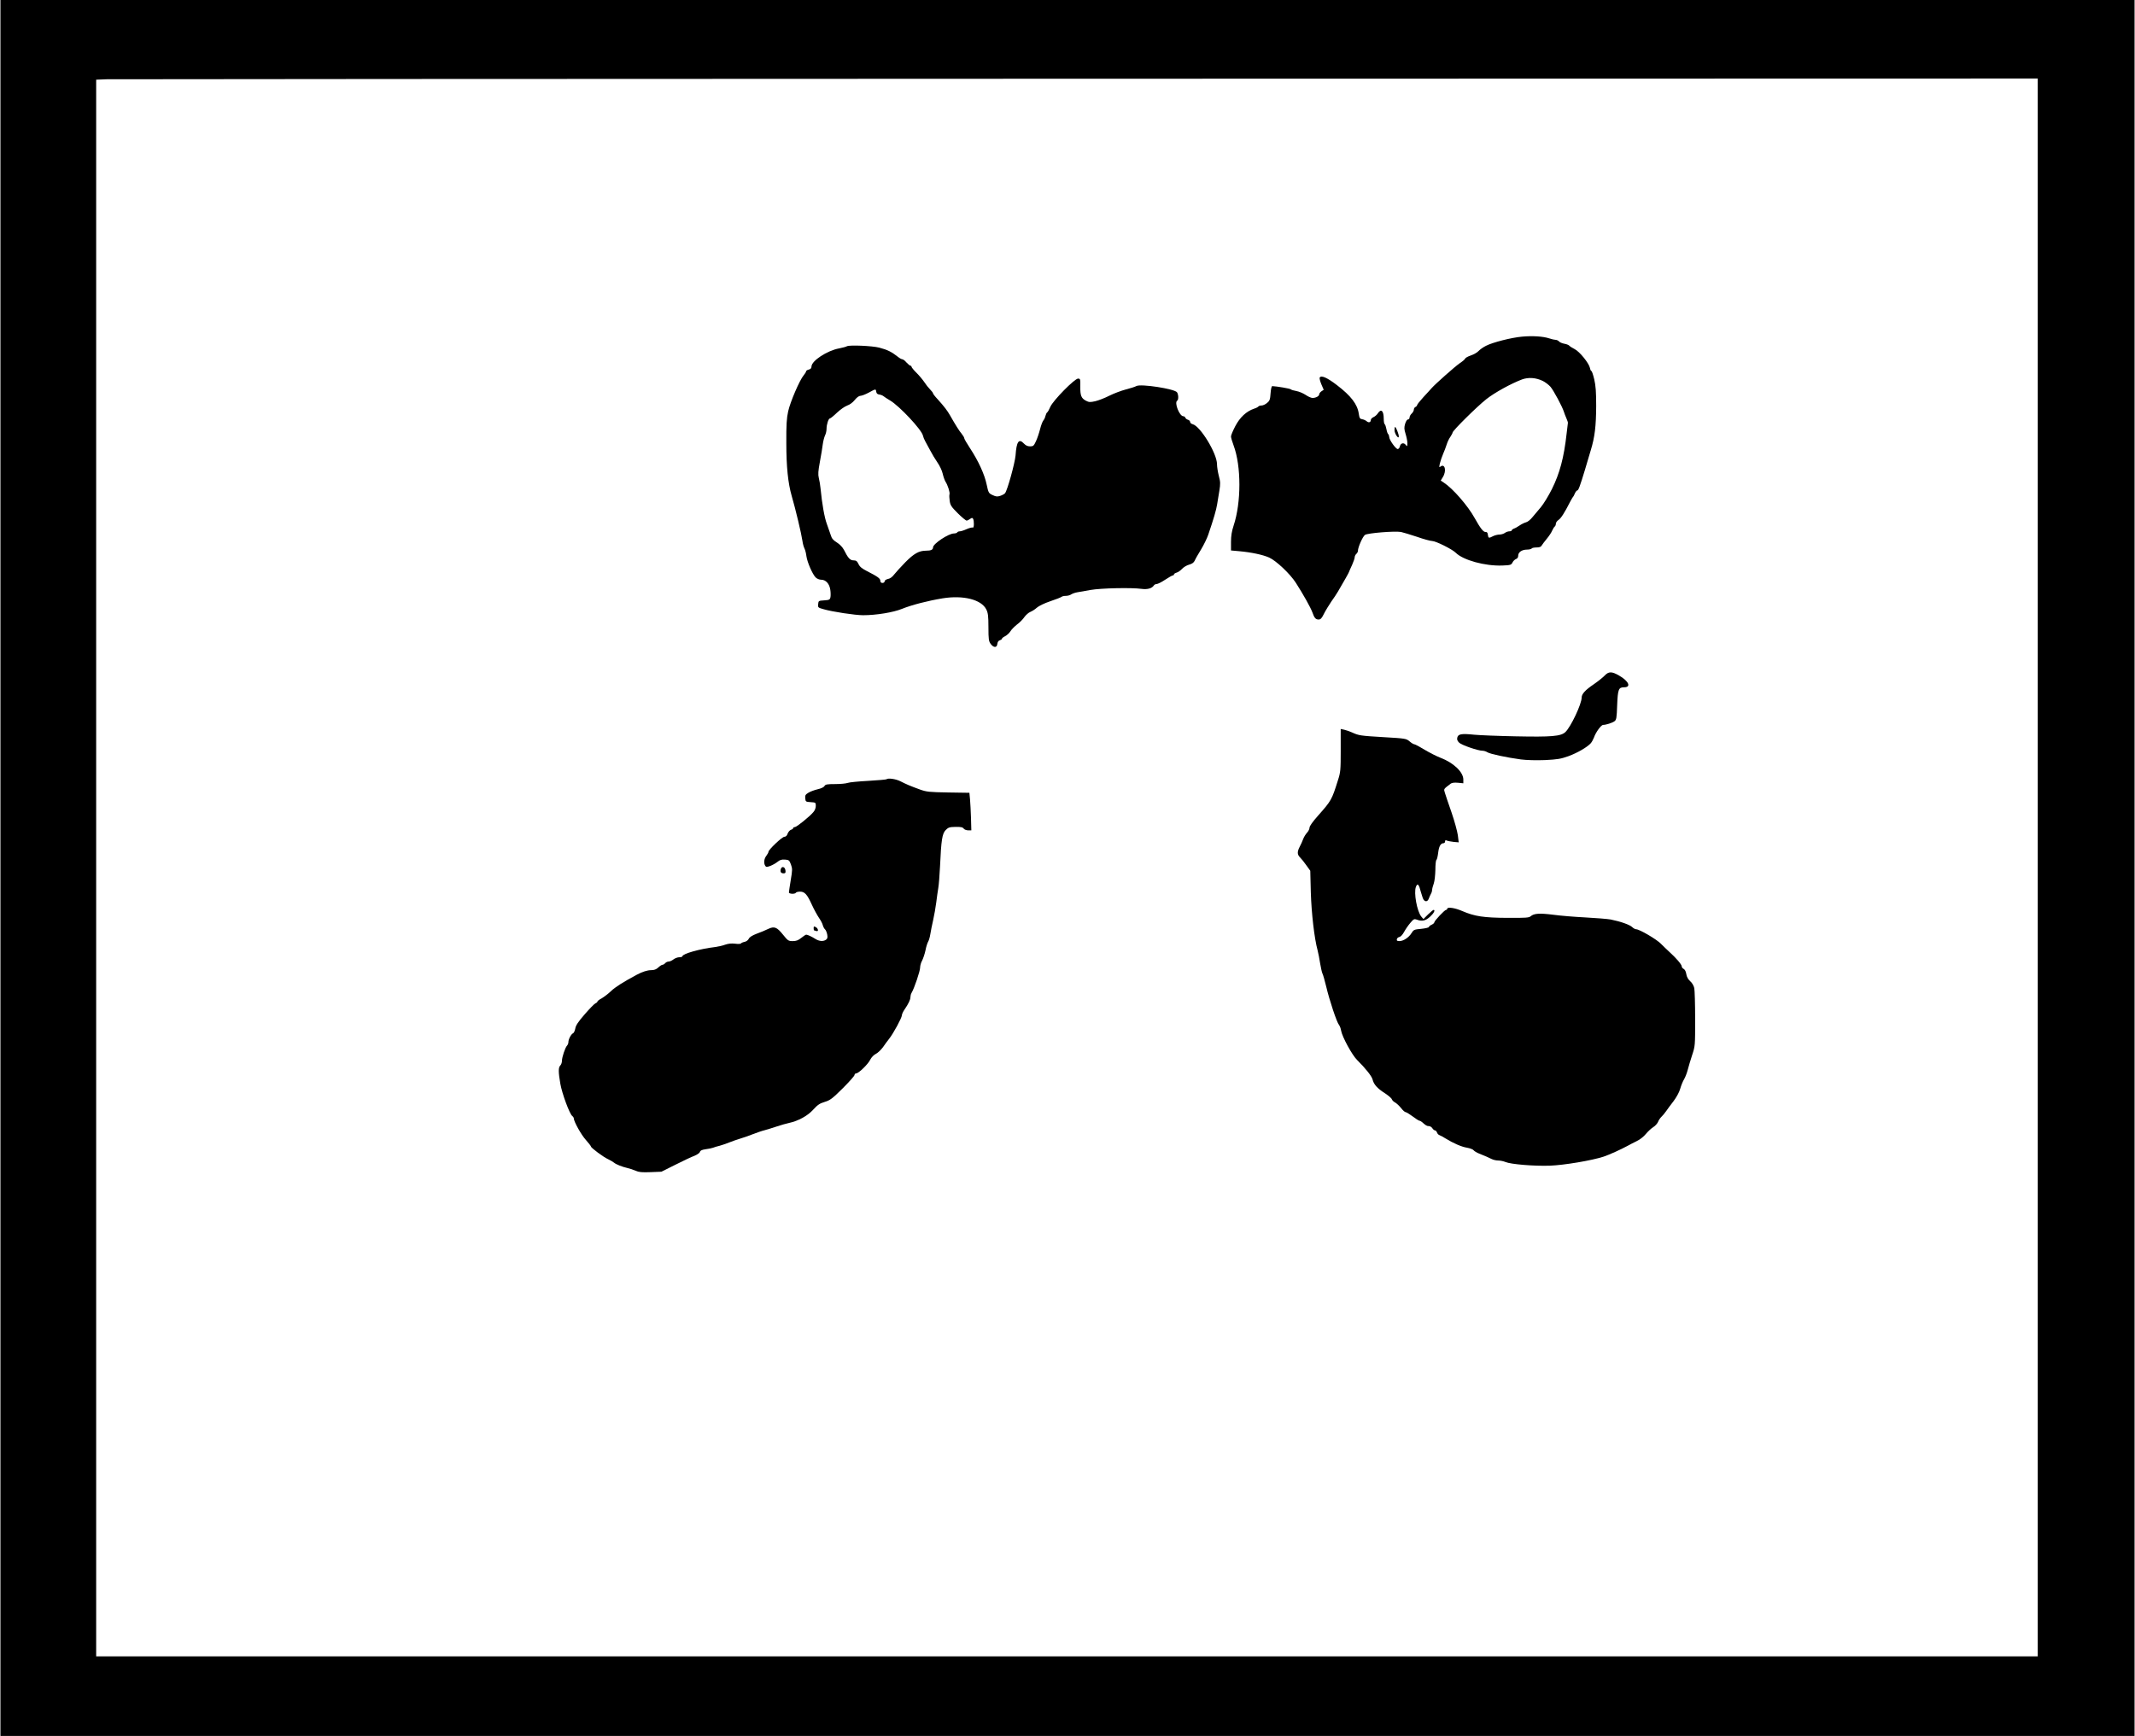
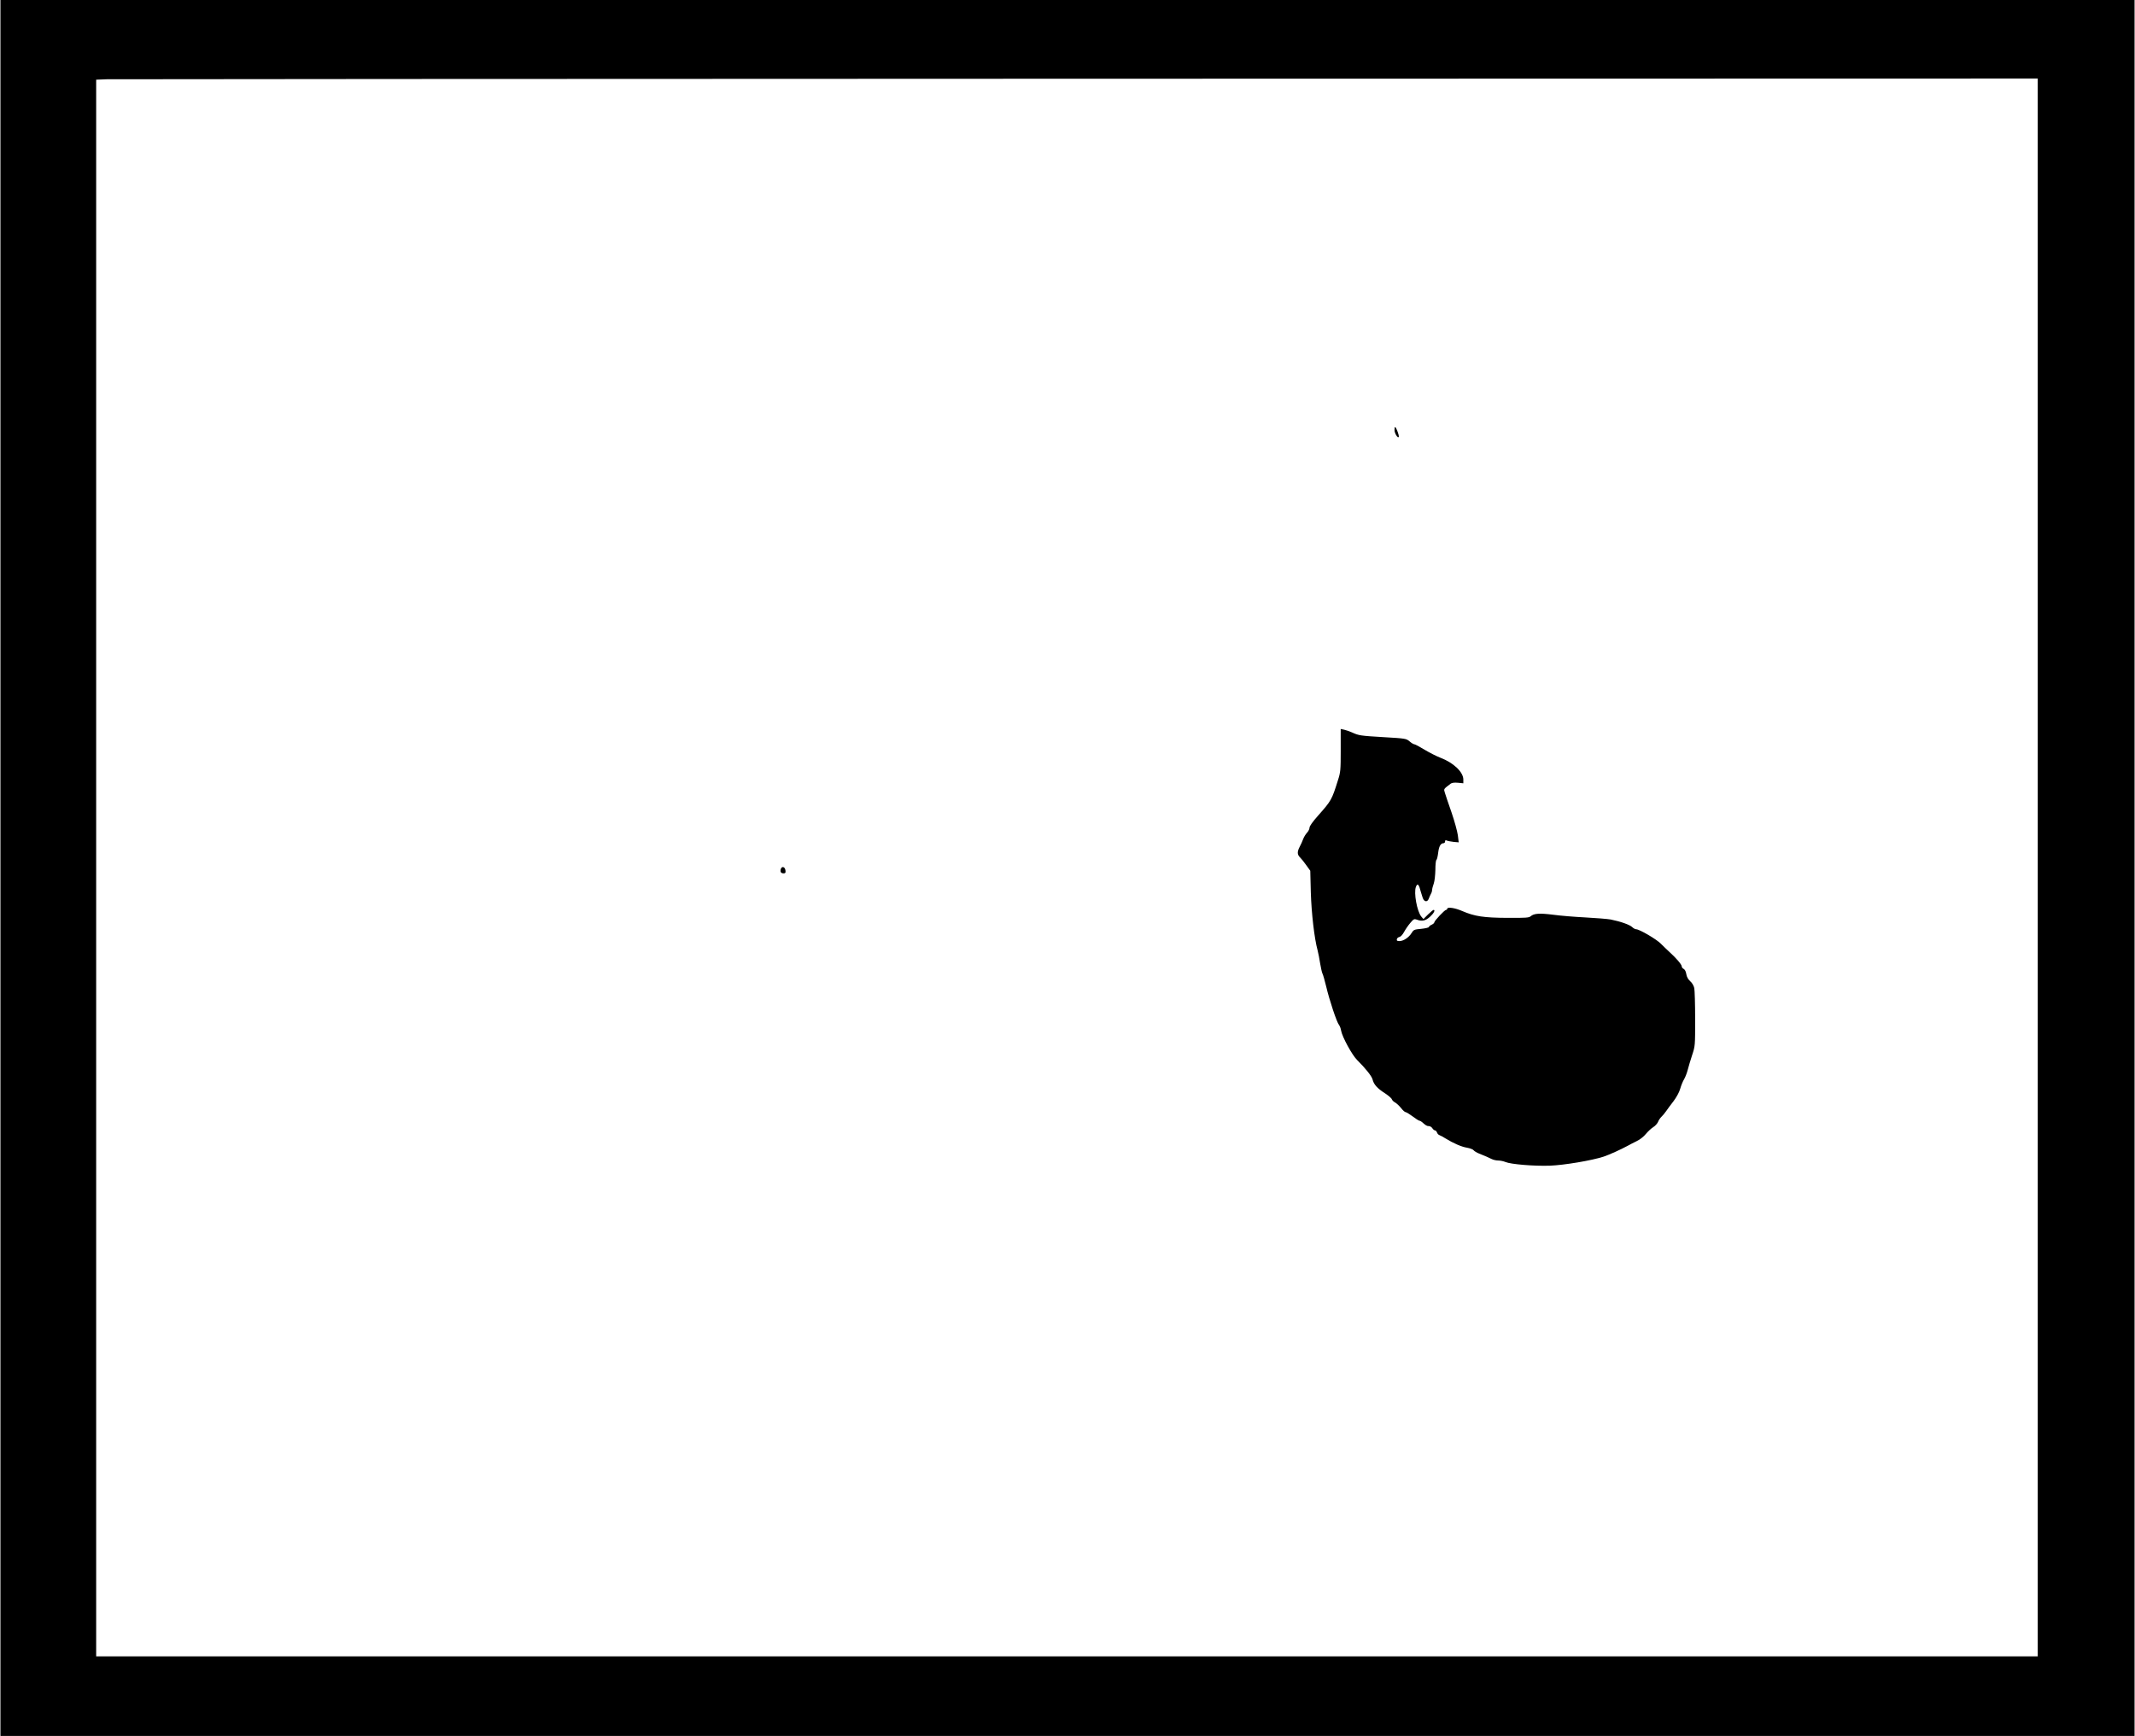
<svg xmlns="http://www.w3.org/2000/svg" version="1.0" width="1488pt" height="1210pt" viewBox="0 0 1984 1614" preserveAspectRatio="xMidYMid meet">
  <g transform="translate(0,1614) scale(0.1,-0.1)" fill="#000000" stroke="none">
    <path d="M0 8070 l0 -8070 9920 0 9920 0 0 8070 0 8070 -9920 0 -9920 0 0 -8070z m18940 5 l0 -7335 -9025 0 -9025 0 0 7330 0 7329 98 4 c53 1 4114 4 9025 5 l8927 2 0 -7335z" />
-     <path d="M14145 13010 c-99 -9 -272 -53 -334 -85 -25 -12 -57 -35 -70 -49 -13 -14 -45 -32 -72 -41 -26 -9 -50 -22 -52 -29 -3 -8 -27 -28 -53 -45 -42 -29 -226 -192 -260 -231 -7 -8 -40 -45 -74 -81 -33 -36 -60 -70 -60 -76 0 -6 -7 -13 -15 -17 -8 -3 -15 -14 -15 -24 0 -10 -9 -27 -20 -37 -11 -10 -20 -26 -20 -37 0 -10 -7 -18 -15 -18 -8 0 -19 -17 -26 -40 -10 -34 -10 -49 4 -94 9 -29 17 -68 17 -87 -1 -31 -2 -32 -15 -16 -18 25 -48 18 -55 -13 -3 -14 -12 -25 -20 -25 -18 0 -79 85 -79 112 -1 12 -5 24 -10 27 -5 4 -12 24 -16 46 -4 22 -11 42 -16 46 -5 3 -9 25 -9 49 0 76 -24 99 -55 52 -8 -13 -26 -29 -40 -35 -14 -6 -25 -18 -25 -26 0 -23 -20 -29 -38 -13 -9 8 -28 17 -42 19 -21 3 -26 10 -32 51 -12 88 -73 167 -204 267 -90 69 -145 93 -159 70 -4 -6 3 -34 15 -63 l22 -51 -21 -14 c-11 -8 -21 -20 -21 -28 0 -17 -31 -34 -62 -34 -13 0 -42 13 -65 29 -23 15 -61 31 -84 35 -24 4 -48 11 -55 17 -9 7 -127 27 -170 29 -7 0 -13 -26 -16 -66 -4 -58 -8 -70 -32 -90 -15 -13 -38 -24 -51 -24 -13 0 -26 -4 -30 -9 -3 -5 -21 -15 -41 -21 -71 -24 -131 -80 -174 -162 -22 -42 -40 -85 -40 -96 0 -11 11 -48 24 -83 72 -192 72 -532 0 -747 -17 -52 -24 -94 -24 -151 l0 -79 78 -7 c111 -10 219 -33 277 -59 66 -30 195 -152 248 -235 68 -106 137 -229 153 -273 19 -54 31 -68 59 -68 18 0 29 12 49 53 14 28 45 79 68 113 24 33 52 76 63 95 59 101 96 166 101 179 3 8 16 39 30 68 13 29 24 61 24 71 0 10 7 24 15 31 8 7 15 19 15 28 0 34 45 135 66 149 26 17 275 37 334 27 19 -4 86 -24 149 -45 62 -22 126 -39 141 -39 33 0 186 -76 219 -109 69 -69 272 -125 433 -119 76 3 83 5 95 28 6 13 21 28 32 32 14 5 21 16 21 32 0 32 35 56 82 56 20 0 40 5 43 10 3 6 24 10 45 10 28 0 42 5 49 19 6 10 27 38 47 62 20 24 43 58 50 76 8 17 18 34 24 38 5 3 10 15 10 25 0 11 11 27 25 36 23 15 56 67 108 169 12 22 23 42 27 45 3 3 11 17 17 33 7 15 17 27 22 27 11 0 26 42 71 190 17 58 42 141 55 185 37 121 49 223 50 410 0 130 -4 188 -18 248 -10 42 -22 77 -26 77 -5 0 -11 13 -14 29 -9 44 -96 152 -142 175 -22 11 -44 25 -50 32 -5 6 -26 15 -46 18 -21 4 -42 13 -49 21 -7 8 -21 15 -31 15 -10 0 -38 6 -61 14 -58 19 -156 25 -253 16z m192 -411 c23 -11 56 -36 73 -55 29 -34 109 -183 125 -233 4 -13 14 -40 23 -60 9 -20 15 -39 14 -43 -1 -4 -6 -49 -12 -100 -25 -224 -64 -369 -137 -516 -31 -62 -77 -137 -102 -167 -25 -29 -61 -72 -79 -94 -18 -23 -45 -44 -59 -47 -15 -4 -42 -17 -61 -30 -18 -13 -42 -26 -53 -29 -10 -4 -19 -11 -19 -16 0 -5 -10 -9 -22 -9 -13 0 -32 -7 -42 -15 -11 -8 -34 -15 -50 -15 -17 0 -44 -7 -60 -15 -39 -21 -44 -19 -48 13 -2 19 -8 27 -21 26 -21 -2 -49 35 -101 128 -63 115 -204 277 -289 332 l-27 18 20 33 c36 58 18 130 -24 96 -11 -9 -12 -4 -4 31 6 24 19 63 30 88 11 25 26 64 33 87 7 23 22 55 34 71 11 17 21 35 21 40 0 18 231 246 314 311 77 61 230 145 331 183 60 22 129 17 192 -13z" />
-     <path d="M7870 12921 c-8 -5 -41 -14 -72 -20 -112 -20 -258 -116 -258 -169 0 -15 -8 -24 -25 -28 -14 -3 -25 -11 -25 -16 0 -6 -10 -22 -23 -38 -37 -43 -125 -248 -144 -335 -14 -64 -18 -124 -17 -295 0 -220 16 -373 50 -491 36 -123 90 -350 100 -419 3 -25 12 -56 19 -70 7 -14 15 -46 18 -72 8 -56 56 -167 86 -197 12 -12 34 -21 51 -21 43 0 77 -37 85 -94 4 -25 4 -57 1 -70 -5 -22 -12 -25 -59 -28 -51 -3 -52 -4 -55 -35 -3 -31 -1 -33 50 -47 81 -24 295 -56 368 -56 121 0 280 26 361 59 92 37 239 75 378 98 192 31 360 -11 406 -103 16 -32 20 -60 20 -166 0 -113 3 -130 21 -155 28 -37 58 -37 62 1 2 18 11 30 23 33 10 3 19 9 19 14 0 5 14 16 30 24 17 9 39 29 49 45 9 16 38 45 62 64 25 18 56 50 69 70 14 19 39 41 55 47 17 7 44 24 60 39 18 16 69 41 125 60 52 17 99 36 105 41 5 5 23 9 40 9 17 0 39 6 50 14 11 7 36 16 55 19 19 4 76 13 125 22 97 17 382 23 474 10 54 -7 96 4 114 32 4 7 16 13 26 13 10 0 46 18 79 40 33 22 65 40 71 40 6 0 11 4 11 10 0 5 11 12 24 16 13 3 36 19 50 34 14 16 44 34 66 40 29 8 44 19 53 38 6 15 33 62 59 104 26 43 55 103 66 135 52 152 75 233 83 283 5 30 14 88 21 128 10 63 10 82 -5 137 -9 35 -17 84 -17 109 0 100 -155 354 -226 372 -13 3 -24 13 -24 21 0 8 -9 17 -19 20 -11 3 -22 11 -25 19 -3 8 -11 14 -19 14 -36 0 -86 127 -57 145 14 9 12 58 -2 78 -24 32 -335 80 -377 58 -12 -7 -56 -21 -99 -32 -42 -11 -111 -37 -153 -58 -41 -21 -100 -44 -130 -51 -48 -11 -60 -10 -87 4 -44 23 -54 48 -53 132 1 70 0 74 -21 74 -32 0 -232 -203 -258 -263 -11 -26 -24 -49 -29 -51 -5 -3 -12 -18 -16 -33 -3 -16 -13 -35 -20 -43 -7 -8 -21 -44 -30 -80 -9 -36 -26 -86 -38 -112 -20 -43 -25 -48 -55 -48 -22 0 -40 8 -56 25 -48 52 -70 21 -79 -110 -6 -70 -76 -325 -98 -351 -6 -7 -26 -18 -44 -24 -27 -9 -40 -8 -71 7 -37 17 -39 21 -56 100 -19 92 -77 219 -155 337 -29 44 -53 86 -53 92 0 7 -11 25 -24 41 -22 26 -58 83 -109 173 -23 41 -56 84 -114 148 -24 25 -43 50 -43 55 0 5 -12 21 -27 36 -16 16 -39 45 -53 67 -14 21 -46 60 -72 86 -27 26 -48 53 -48 58 0 6 -4 10 -10 10 -5 0 -22 14 -37 30 -14 17 -32 30 -39 30 -7 0 -25 10 -41 23 -59 46 -96 65 -173 85 -64 17 -278 26 -300 13z m272 -423 c2 -16 11 -24 28 -26 14 -2 32 -9 40 -16 8 -7 35 -24 60 -39 86 -50 295 -273 306 -327 3 -14 12 -36 20 -50 8 -14 29 -52 46 -85 17 -33 48 -85 69 -115 21 -30 43 -77 49 -105 6 -27 18 -60 25 -72 22 -33 44 -103 38 -119 -3 -8 -2 -36 2 -62 6 -41 16 -55 75 -114 38 -38 75 -68 82 -68 7 0 22 7 32 15 16 12 22 12 28 2 11 -18 10 -89 -2 -82 -5 3 -31 -3 -56 -14 -26 -12 -55 -21 -65 -21 -10 0 -21 -4 -24 -10 -3 -5 -17 -10 -31 -10 -50 0 -194 -96 -194 -129 0 -22 -19 -31 -65 -31 -66 0 -113 -27 -193 -108 -42 -43 -89 -95 -104 -114 -16 -22 -38 -38 -57 -41 -18 -4 -31 -13 -31 -22 0 -8 -9 -15 -20 -15 -13 0 -20 7 -20 20 0 22 -26 40 -126 91 -45 23 -66 40 -77 65 -13 27 -22 34 -46 34 -32 0 -51 21 -89 97 -13 25 -38 52 -67 70 -34 21 -47 37 -56 68 -7 22 -23 68 -36 103 -22 58 -45 187 -59 332 -3 30 -10 74 -16 96 -8 33 -6 64 10 150 11 60 24 134 27 164 4 30 14 67 21 82 8 15 14 42 14 61 0 41 18 97 32 97 5 0 35 24 66 54 31 29 74 59 95 66 22 7 50 27 69 51 19 24 40 39 53 39 12 0 46 13 76 29 66 36 67 37 71 9z" />
    <path d="M12960 12141 c0 -33 39 -90 40 -58 0 20 -26 87 -34 87 -4 0 -6 -13 -6 -29z" />
-     <path d="M14914 9859 c-16 -17 -61 -53 -100 -80 -80 -54 -114 -91 -114 -124 0 -60 -100 -272 -151 -321 -42 -40 -129 -47 -464 -40 -159 3 -332 10 -384 15 -117 12 -149 7 -157 -26 -5 -18 0 -31 17 -48 24 -23 175 -75 217 -75 12 0 33 -6 45 -14 25 -16 179 -49 312 -67 56 -7 141 -9 225 -6 117 6 146 11 219 37 83 31 171 82 205 119 10 11 23 35 30 53 17 50 67 118 85 118 27 0 86 19 106 34 18 13 21 30 25 149 6 149 13 167 65 167 68 0 43 58 -49 110 -66 38 -95 38 -132 -1z" />
    <path d="M12460 9163 c0 -184 -2 -204 -26 -278 -57 -182 -61 -189 -186 -330 -48 -54 -78 -96 -78 -110 0 -12 -10 -33 -23 -47 -13 -14 -29 -40 -36 -59 -7 -19 -21 -51 -32 -71 -25 -48 -24 -74 4 -101 12 -12 39 -45 58 -73 l36 -50 5 -200 c6 -196 33 -430 63 -539 7 -27 18 -83 24 -124 7 -40 16 -82 21 -92 6 -10 21 -64 35 -121 29 -125 99 -335 119 -357 7 -9 17 -33 20 -55 11 -59 102 -226 149 -272 75 -74 136 -150 143 -180 11 -46 44 -83 111 -126 34 -22 65 -48 68 -58 3 -9 16 -23 30 -30 13 -7 38 -30 55 -51 17 -22 36 -39 43 -39 7 0 36 -18 66 -40 29 -22 57 -40 63 -40 5 0 16 -6 23 -12 36 -32 46 -38 64 -38 12 0 26 -9 33 -20 7 -11 18 -20 25 -20 6 0 14 -9 18 -19 3 -10 13 -22 23 -25 9 -3 35 -17 57 -31 73 -45 149 -78 200 -86 27 -5 55 -15 61 -24 6 -8 29 -22 50 -30 62 -25 87 -36 117 -51 16 -8 43 -14 62 -14 18 0 48 -6 67 -14 50 -21 264 -39 413 -34 132 5 389 48 499 84 51 17 160 66 226 102 19 11 57 30 83 43 27 12 65 42 84 66 19 23 50 52 68 63 18 11 38 33 45 49 6 16 21 38 32 48 11 10 31 34 44 53 13 19 44 61 69 93 26 35 52 81 61 114 9 31 25 71 37 90 11 19 26 58 33 86 7 29 26 90 41 137 28 84 28 88 28 335 0 138 -4 267 -8 288 -5 22 -20 49 -38 64 -19 17 -32 40 -36 65 -3 23 -13 43 -24 49 -11 5 -19 17 -19 25 0 16 -51 76 -114 133 -22 20 -58 55 -80 77 -41 42 -199 134 -229 134 -9 0 -26 9 -37 20 -22 22 -110 53 -201 71 -30 5 -135 14 -234 19 -99 5 -234 16 -299 25 -126 16 -179 13 -210 -14 -15 -14 -47 -16 -215 -15 -221 1 -306 14 -420 63 -68 30 -141 41 -141 21 0 -5 -5 -10 -11 -10 -13 0 -108 -101 -109 -116 0 -6 -11 -16 -25 -22 -14 -6 -25 -16 -25 -21 0 -5 -32 -13 -71 -17 -67 -6 -72 -9 -91 -40 -24 -40 -75 -74 -112 -74 -21 0 -27 4 -24 18 2 9 12 18 23 20 12 2 30 21 44 47 13 24 39 62 58 84 30 36 37 39 59 31 49 -19 82 -12 124 26 36 33 52 64 33 64 -4 0 -27 -19 -51 -42 l-43 -43 -20 23 c-40 50 -71 221 -50 276 15 39 28 25 47 -50 9 -32 20 -65 26 -71 17 -21 38 -15 48 15 6 15 15 35 20 44 6 10 10 26 10 35 0 10 7 36 15 58 8 23 14 78 15 127 0 48 4 89 10 93 5 3 12 33 16 66 7 60 23 89 50 89 8 0 14 7 14 16 0 12 5 14 18 8 9 -4 38 -9 63 -12 l46 -4 -8 66 c-5 36 -31 132 -59 213 -29 82 -56 164 -62 183 -11 36 -13 32 55 84 11 8 34 11 67 8 l50 -5 0 35 c0 70 -92 157 -214 203 -34 13 -99 46 -146 74 -46 28 -89 51 -96 51 -7 0 -27 12 -44 27 -31 26 -38 27 -241 39 -219 13 -230 15 -294 44 -22 10 -55 21 -72 25 l-33 7 0 -199z" />
-     <path d="M8238 8895 c-3 -3 -79 -10 -169 -15 -91 -5 -177 -13 -192 -19 -16 -6 -68 -11 -117 -11 -76 0 -91 -3 -99 -18 -6 -11 -31 -23 -63 -30 -29 -7 -68 -21 -86 -32 -28 -17 -33 -25 -30 -53 3 -31 5 -32 51 -35 46 -3 47 -4 47 -35 0 -19 -9 -43 -23 -58 -35 -42 -156 -139 -172 -139 -8 0 -15 -4 -15 -9 0 -5 -9 -13 -21 -16 -11 -4 -25 -20 -31 -36 -6 -19 -17 -29 -30 -29 -21 0 -148 -120 -148 -140 0 -6 -9 -23 -20 -37 -21 -27 -26 -68 -10 -93 8 -12 14 -13 47 -1 21 8 51 25 67 38 22 18 38 23 69 21 37 -3 41 -6 56 -46 14 -39 14 -51 -2 -145 -9 -56 -17 -108 -17 -114 0 -15 56 -18 65 -3 3 6 21 10 39 10 43 0 66 -26 110 -123 19 -42 49 -96 65 -120 16 -23 33 -54 36 -69 4 -15 13 -32 21 -39 7 -6 16 -27 20 -47 5 -28 3 -38 -11 -49 -26 -18 -64 -15 -100 8 -33 21 -72 39 -84 39 -5 0 -25 -13 -46 -30 -28 -23 -48 -30 -80 -30 -39 0 -45 4 -90 60 -57 71 -81 80 -138 53 -23 -12 -71 -31 -106 -44 -42 -16 -67 -32 -74 -47 -6 -13 -23 -26 -39 -29 -16 -3 -31 -10 -34 -15 -3 -4 -27 -6 -54 -2 -33 4 -62 1 -92 -9 -23 -9 -65 -18 -93 -22 -144 -17 -305 -63 -305 -86 0 -5 -13 -9 -29 -9 -15 0 -40 -9 -54 -20 -14 -11 -34 -20 -45 -20 -11 0 -25 -7 -32 -15 -7 -8 -18 -15 -25 -15 -7 0 -24 -11 -39 -25 -19 -18 -38 -25 -66 -25 -36 0 -82 -15 -135 -43 -125 -67 -202 -116 -239 -152 -25 -24 -63 -53 -85 -66 -23 -12 -41 -26 -41 -31 0 -5 -8 -12 -18 -16 -10 -4 -55 -50 -100 -102 -62 -71 -84 -105 -88 -133 -4 -21 -13 -41 -21 -44 -17 -7 -43 -55 -43 -82 0 -11 -6 -26 -13 -33 -17 -18 -47 -108 -47 -141 0 -16 -7 -35 -15 -43 -19 -19 -19 -59 0 -170 16 -92 86 -281 111 -300 8 -6 14 -16 14 -21 0 -30 70 -155 112 -201 26 -30 48 -57 48 -62 0 -12 118 -100 160 -118 19 -9 43 -23 53 -31 20 -17 75 -39 127 -51 19 -4 53 -15 75 -25 31 -14 60 -16 140 -13 l100 4 130 65 c72 36 151 74 177 83 26 11 48 26 51 36 3 13 18 20 53 25 27 3 58 10 69 14 11 5 38 13 60 18 22 6 63 20 90 31 28 11 73 27 100 35 28 8 82 27 120 42 39 15 88 32 110 37 22 6 72 21 110 34 39 13 90 28 115 33 88 19 175 67 226 124 40 44 60 58 107 72 52 16 71 31 168 127 60 60 109 115 109 123 0 8 7 15 15 15 23 0 112 86 132 129 11 21 32 43 52 53 18 9 47 37 65 61 17 25 43 60 58 79 38 47 118 195 118 217 0 10 11 35 25 55 37 54 55 92 55 116 0 11 4 28 10 38 27 46 80 204 80 237 0 17 8 46 19 65 10 20 24 62 31 95 6 33 18 69 25 81 7 11 16 43 20 70 4 27 16 85 26 129 10 44 23 118 29 165 6 47 14 108 19 135 5 28 12 118 16 200 11 245 20 305 53 338 25 25 36 28 92 29 48 1 66 -3 75 -16 7 -9 26 -16 42 -16 l29 0 -3 113 c-2 61 -6 140 -9 174 l-6 62 -196 3 c-178 3 -203 6 -262 27 -91 33 -128 49 -183 77 -43 22 -115 32 -129 19z" />
    <path d="M7255 8061 c-8 -27 1 -41 26 -41 16 0 20 6 17 27 -4 34 -33 43 -43 14z" />
-     <path d="M7560 7510 c0 -11 2 -20 4 -20 2 0 11 -3 20 -6 24 -9 20 23 -4 36 -17 9 -20 8 -20 -10z" />
  </g>
</svg>